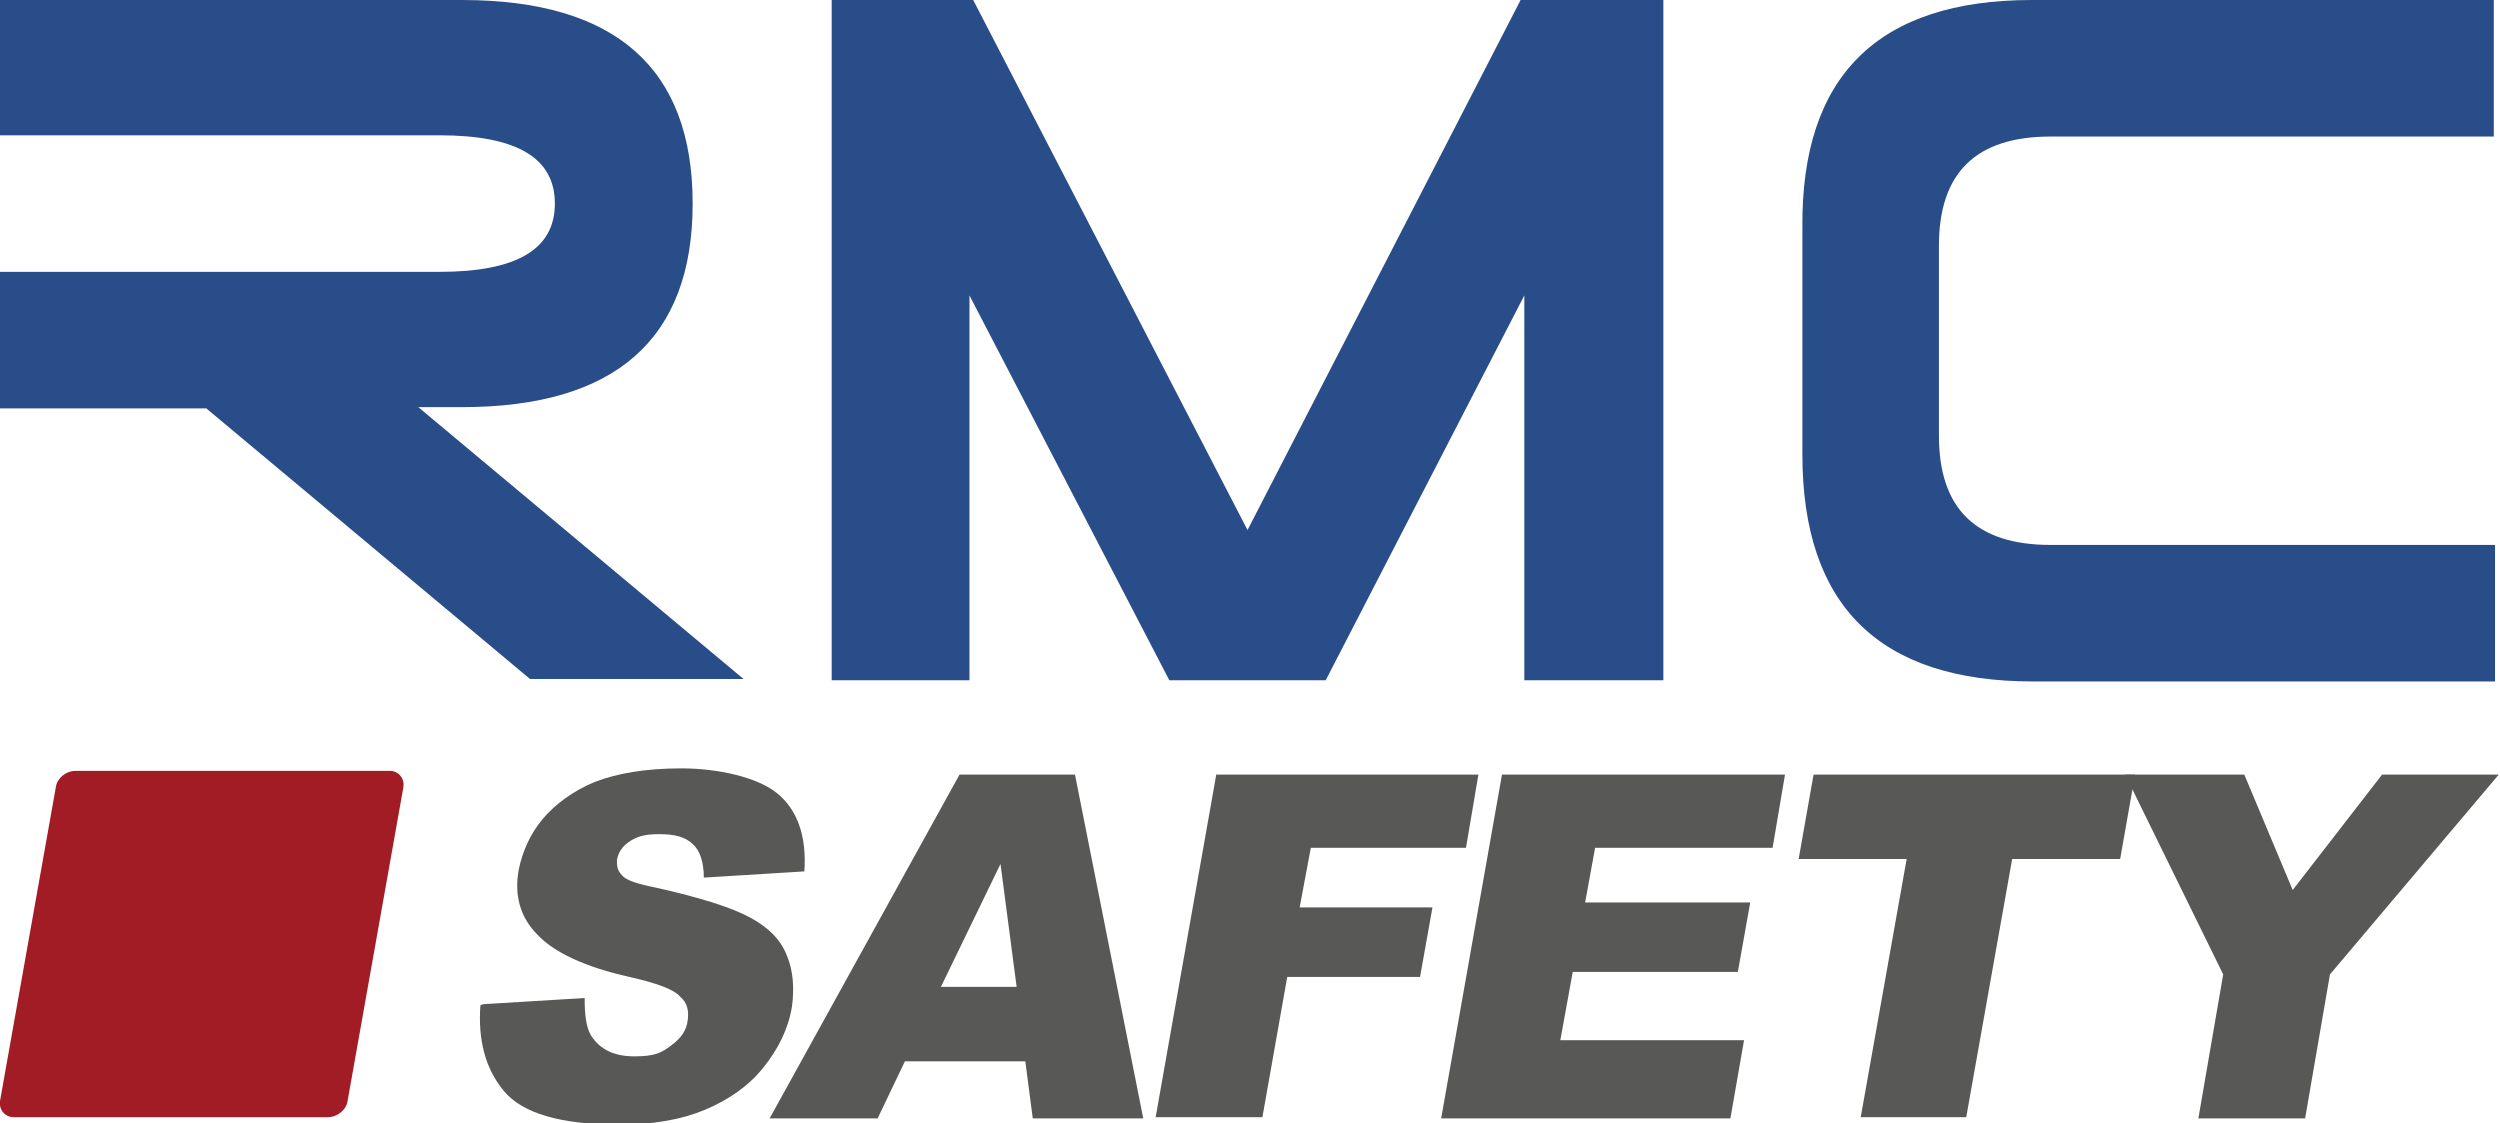
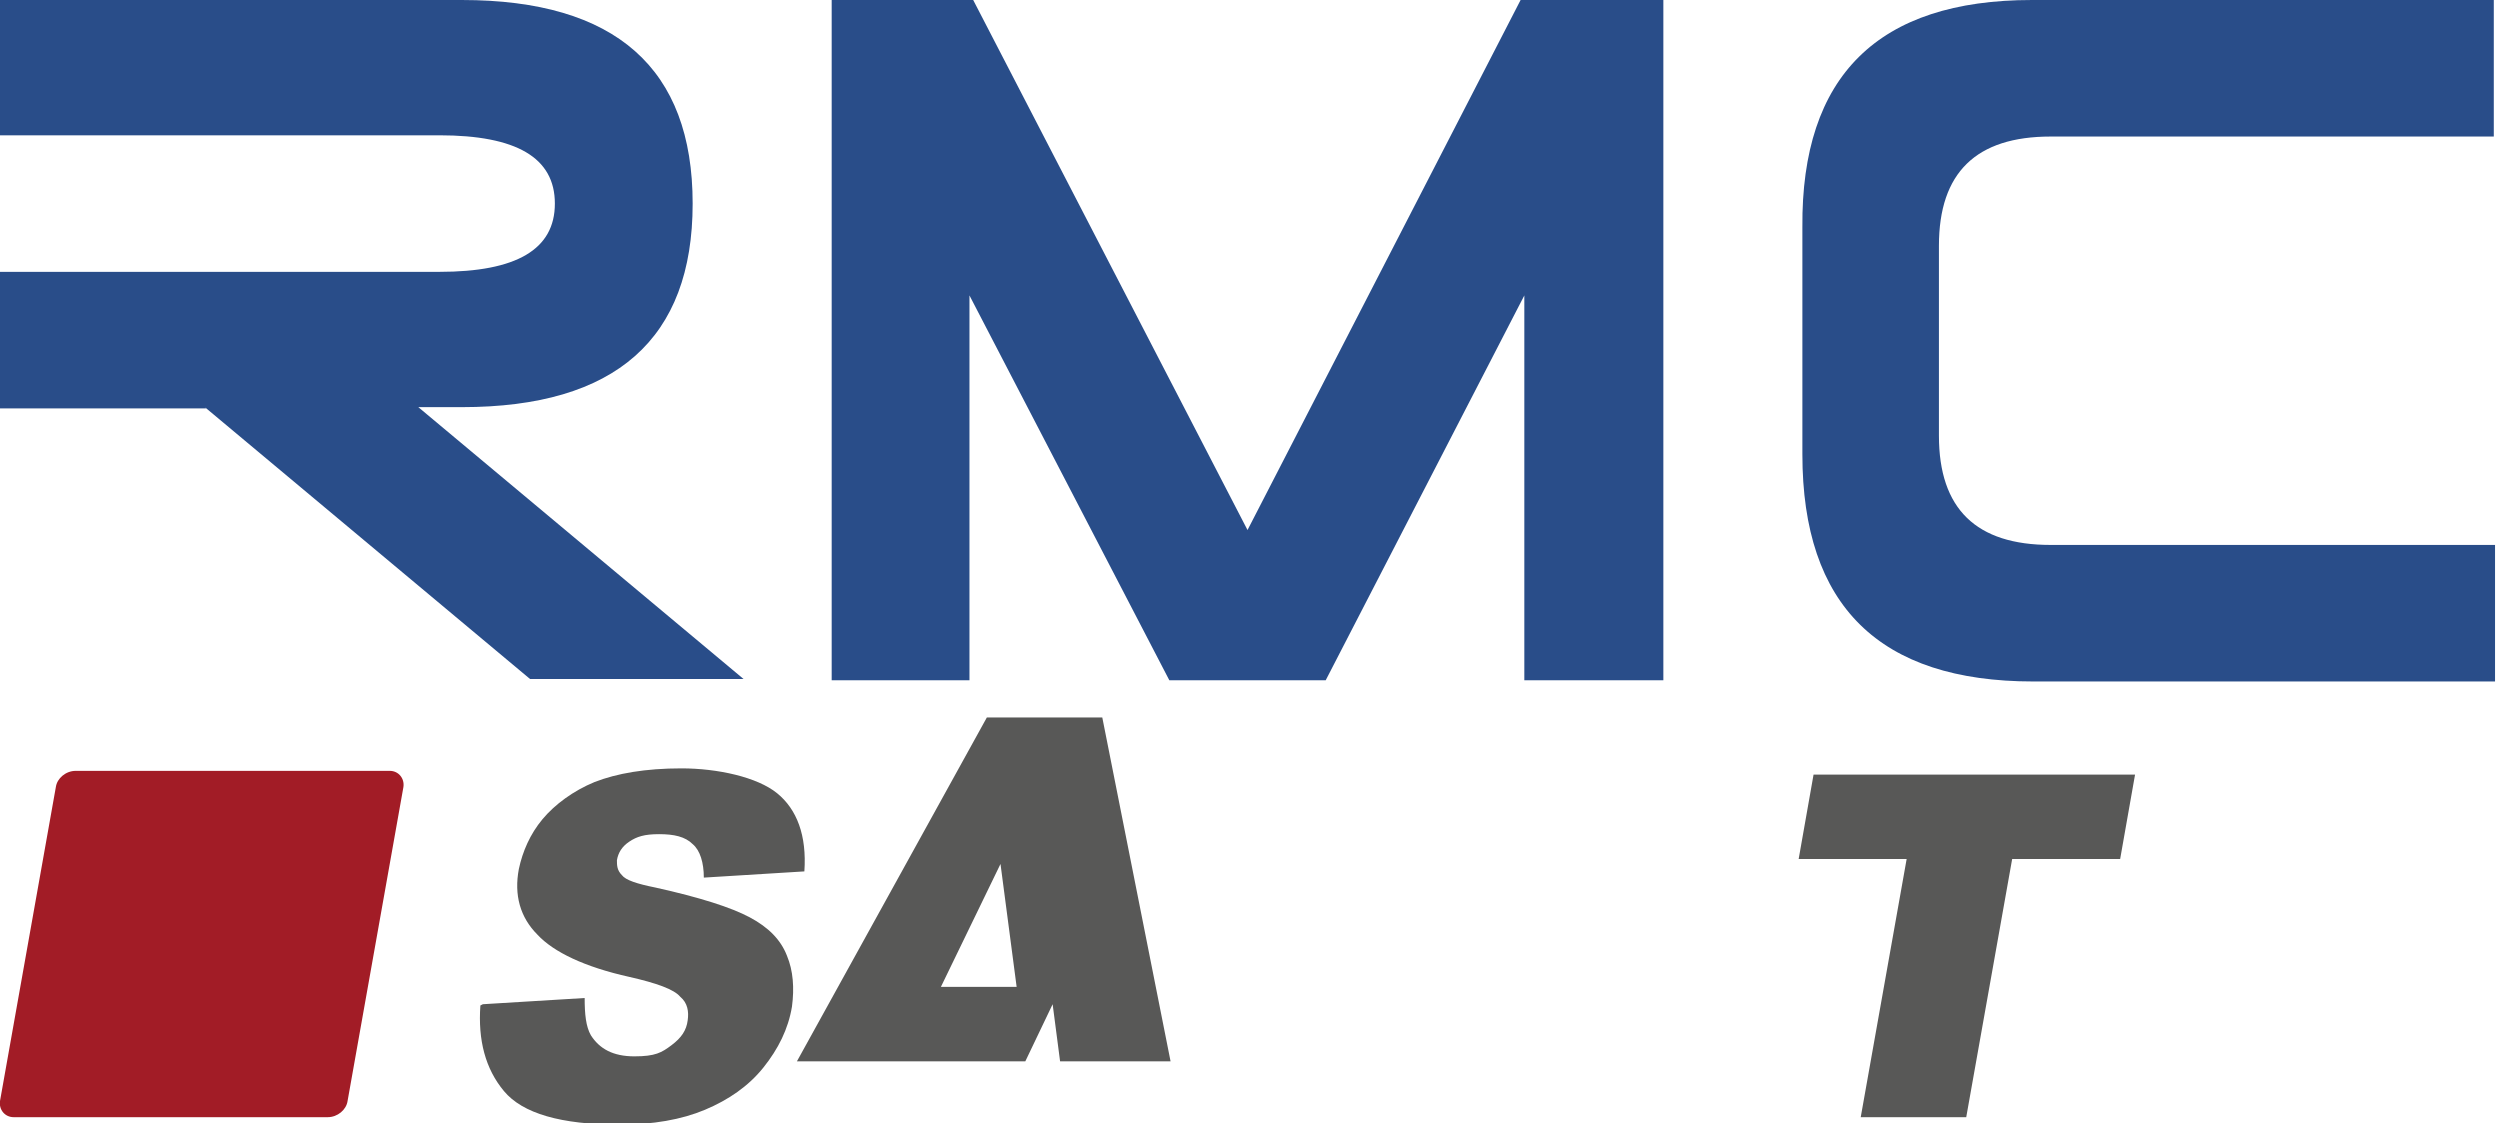
<svg xmlns="http://www.w3.org/2000/svg" id="Capa_1" viewBox="0 0 201.4 90.5">
  <defs>
    <style>      .st0 {        fill: #294d89;      }      .st1 {        fill: #585857;      }      .st2 {        fill: #a21c26;      }    </style>
  </defs>
  <g>
    <path class="st0" d="M16.6,32.9H0v-11h35.4c6.2,0,9.3-1.8,9.3-5.5s-3.1-5.5-9.3-5.5H0V0h37.2c12.4,0,18.6,5.5,18.6,16.4s-6.2,16.4-18.6,16.4h-3.5l26.2,21.9h-17.2l-26.2-21.9Z" />
    <polygon class="st0" points="122.5 0 100.5 42.7 78.4 0 67 0 67 54.8 78.1 54.8 78.1 23.8 94.2 54.8 106.8 54.8 106.8 54.8 122.8 23.8 122.8 54.8 134 54.8 134 0 122.5 0" />
    <path class="st0" d="M201,43.9v11h-37.2c-12.4,0-18.6-6.1-18.6-18.3v-18.3C145.1,6.1,151.3,0,163.7,0h37.2v11h-35.7c-6,0-9,2.9-9,8.8v15.3c0,5.9,3,8.8,9,8.8h35.7Z" />
  </g>
  <g>
    <path class="st1" d="M38.9,80.9l8.2-.5c0,1.3.1,2.3.5,3,.7,1.1,1.8,1.7,3.5,1.7s2.2-.3,3-.9c.8-.6,1.2-1.2,1.3-2,.1-.7,0-1.4-.6-1.9-.5-.6-1.9-1.1-4.1-1.6-3.6-.8-6.1-2-7.4-3.4-1.4-1.4-1.9-3.2-1.5-5.3.3-1.4.9-2.8,1.9-4s2.5-2.3,4.2-3c1.8-.7,4.1-1.1,7-1.1s6.1.7,7.7,2c1.6,1.3,2.4,3.4,2.2,6.3l-8.1.5c0-1.2-.3-2.2-.9-2.7-.6-.6-1.5-.8-2.7-.8s-1.8.2-2.4.6c-.6.4-.9.9-1,1.5,0,.4,0,.8.4,1.2.3.4,1.2.7,2.7,1,3.6.8,6.1,1.6,7.6,2.4,1.5.8,2.5,1.8,3,3.1.5,1.2.6,2.6.4,4.1-.3,1.8-1.1,3.4-2.3,4.9-1.2,1.5-2.8,2.6-4.7,3.4-1.9.8-4.2,1.2-6.9,1.2-4.7,0-7.8-.9-9.3-2.7-1.5-1.8-2.1-4.1-1.9-6.9Z" />
-     <path class="st1" d="M82.6,85.5h-9.7l-2.2,4.6h-8.7l15.3-27.7h9.3l5.5,27.7h-8.9l-.6-4.6ZM81.9,79.5l-1.3-9.9-4.8,9.9h6.1Z" />
-     <path class="st1" d="M98,62.4h21.1l-1,5.9h-12.5l-.9,4.8h10.7l-1,5.6h-10.7l-2,11.3h-8.6l4.9-27.7Z" />
-     <path class="st1" d="M120.9,62.4h22.9l-1,5.9h-14.3l-.8,4.4h13.3l-1,5.6h-13.3l-1,5.5h14.8l-1.1,6.3h-23.3l4.9-27.7Z" />
+     <path class="st1" d="M82.6,85.5h-9.7h-8.7l15.3-27.7h9.3l5.5,27.7h-8.9l-.6-4.6ZM81.9,79.5l-1.3-9.9-4.8,9.9h6.1Z" />
    <path class="st1" d="M146,62.4h26l-1.2,6.8h-8.7l-3.7,20.8h-8.5l3.7-20.8h-8.7l1.2-6.8Z" />
-     <path class="st1" d="M171.3,62.4h9.5l3.9,9.3,7.2-9.3h9.4l-13.6,16.1-2,11.6h-8.6l2-11.6-7.9-16.1Z" />
  </g>
  <path class="st2" d="M26.4,90H1.1c-.7,0-1.2-.6-1.1-1.3l4.5-25.3c.1-.7.8-1.3,1.6-1.3h25.3c.7,0,1.2.6,1.1,1.3l-4.5,25.3c-.1.7-.8,1.3-1.6,1.3Z" />
</svg>